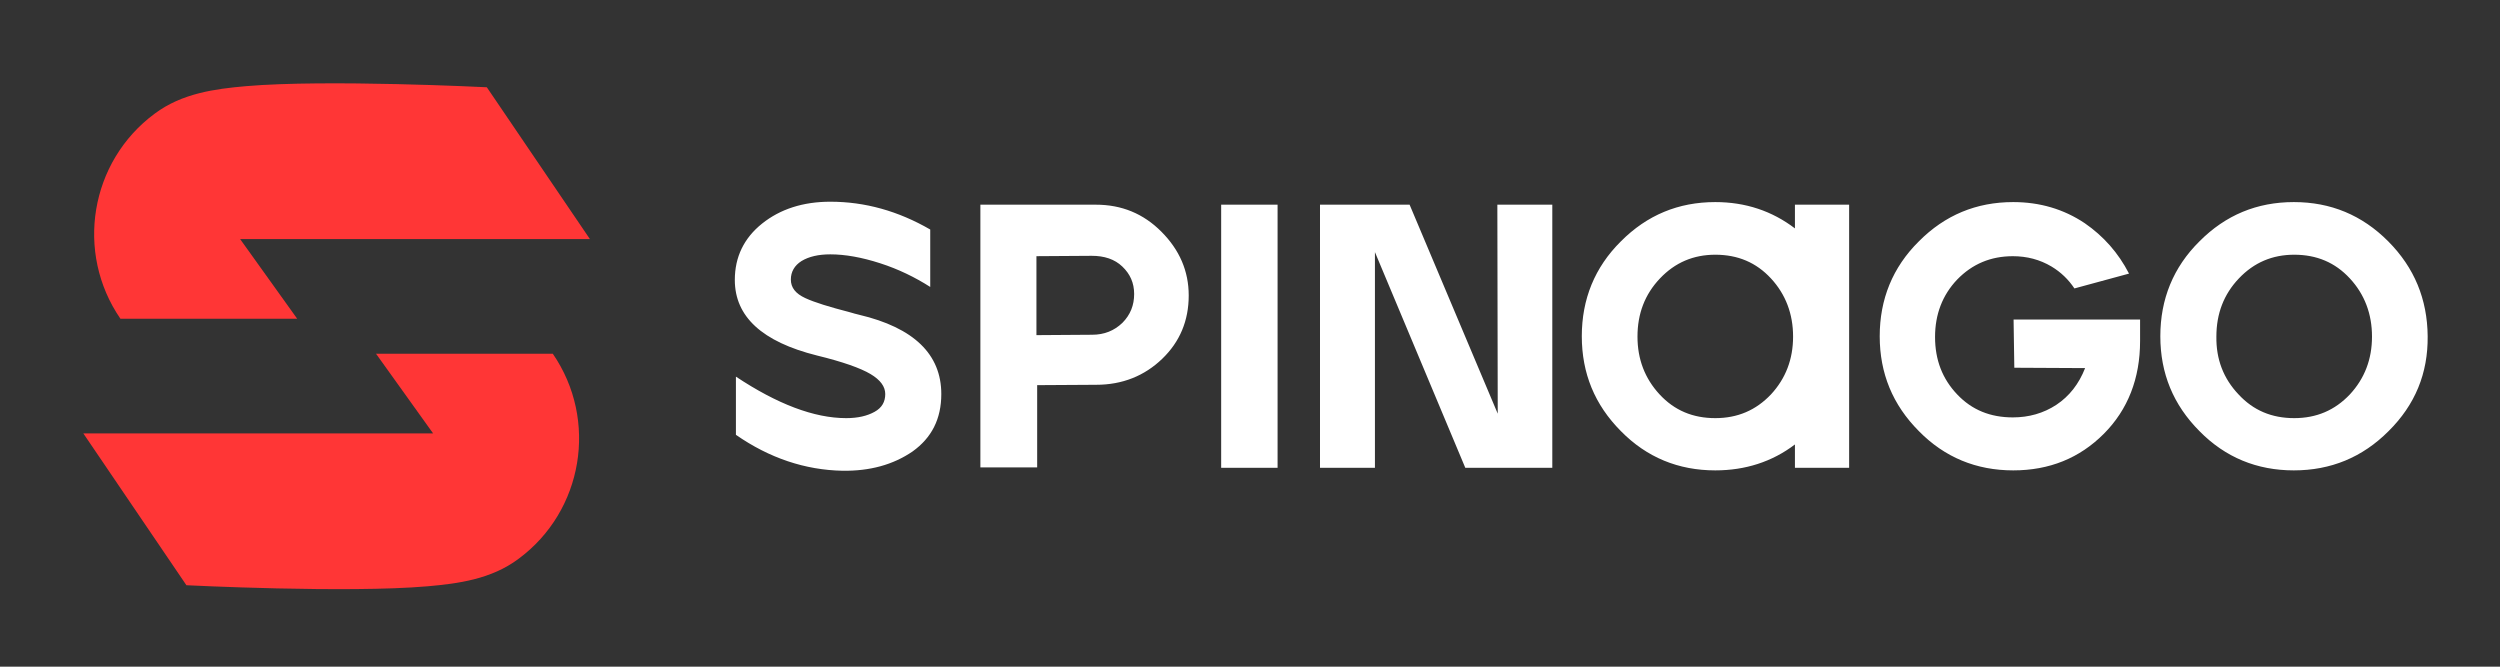
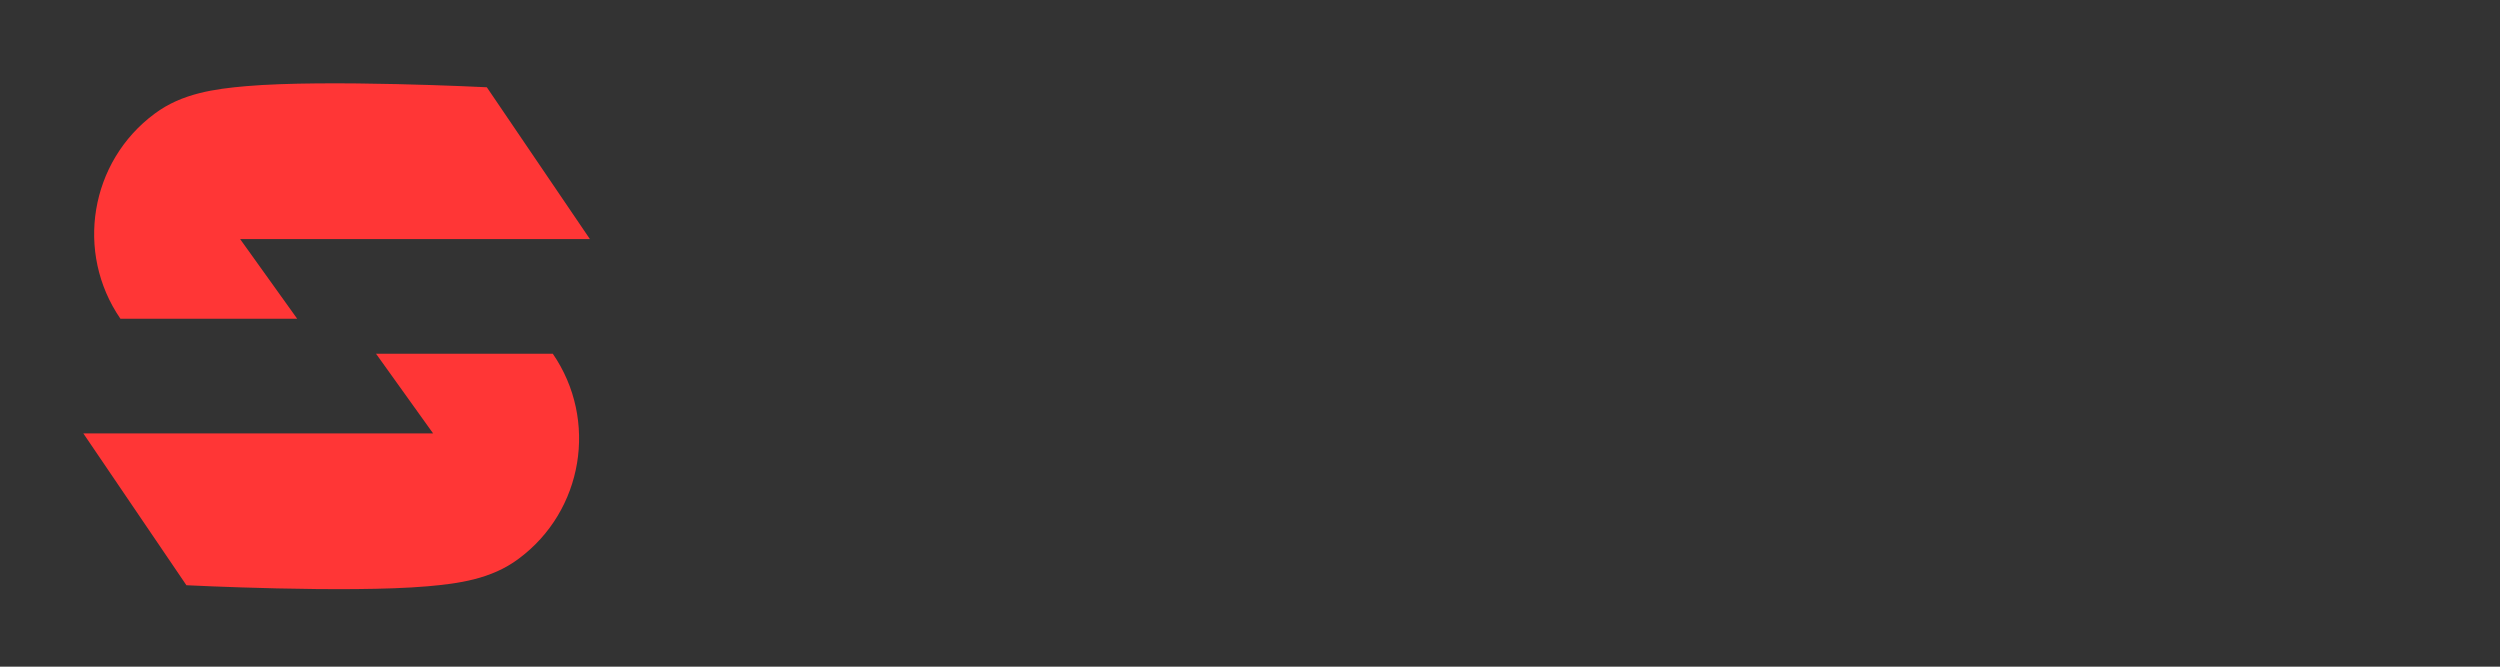
<svg xmlns="http://www.w3.org/2000/svg" width="150" height="40" viewBox="0 0 150 40" fill="none">
  <rect x="0" y="0" width="150" height="40" fill="#333333" stroke="none" />
-   <path fill-rule="evenodd" clip-rule="evenodd" d="M51.544 18.885L51.431 18.856L51.279 18.818C51.243 18.809 51.203 18.796 51.161 18.783L51.161 18.783L51.161 18.783L51.161 18.783L51.161 18.783L51.161 18.783C51.1 18.763 51.034 18.742 50.969 18.729C49.774 18.418 48.889 18.151 48.314 17.884C47.739 17.617 47.451 17.262 47.451 16.772C47.451 16.305 47.672 15.927 48.093 15.661C48.535 15.394 49.111 15.261 49.819 15.261C50.703 15.261 51.699 15.438 52.805 15.794C53.912 16.15 54.907 16.639 55.814 17.217V13.771C53.89 12.659 51.898 12.103 49.819 12.103C48.181 12.103 46.81 12.548 45.726 13.415C44.641 14.282 44.089 15.416 44.089 16.795C44.089 18.996 45.726 20.508 49.022 21.331C50.571 21.709 51.633 22.087 52.23 22.442C52.828 22.798 53.115 23.198 53.115 23.643C53.115 24.11 52.916 24.466 52.474 24.71C52.031 24.955 51.478 25.088 50.77 25.088C48.845 25.088 46.633 24.243 44.155 22.598V26.089C46.168 27.489 48.314 28.201 50.549 28.245C52.186 28.268 53.58 27.89 54.752 27.089C55.903 26.267 56.478 25.133 56.478 23.643C56.478 21.264 54.841 19.663 51.544 18.885ZM58.823 12.281H65.748C67.297 12.281 68.602 12.814 69.686 13.904C70.77 14.993 71.323 16.261 71.323 17.728C71.323 19.24 70.793 20.508 69.731 21.53C68.669 22.553 67.341 23.087 65.77 23.087L62.23 23.109V28.045H58.823V12.281ZM65.527 20.085C66.257 20.085 66.854 19.841 67.341 19.374C67.828 18.885 68.049 18.306 68.049 17.64C68.049 16.972 67.806 16.439 67.341 15.994C66.877 15.549 66.257 15.349 65.505 15.349L62.186 15.371V20.108H62.208L65.527 20.085ZM73.27 12.281H76.655V28.067H73.27V12.281ZM89.864 24.821L84.576 12.281H79.2V28.067H82.496V15.127L87.917 28.067H93.138V12.281H89.841L89.864 24.821ZM143.295 14.482C141.723 12.903 139.841 12.125 137.631 12.125C135.418 12.125 133.536 12.903 131.967 14.482C130.395 16.038 129.62 17.951 129.62 20.174C129.62 22.398 130.395 24.288 131.967 25.866C133.516 27.445 135.418 28.223 137.631 28.223C139.841 28.223 141.744 27.445 143.316 25.866C144.908 24.288 145.684 22.398 145.66 20.174C145.64 17.951 144.864 16.061 143.295 14.482ZM140.992 23.665C140.087 24.621 138.981 25.088 137.652 25.088C136.302 25.088 135.196 24.621 134.312 23.665C133.405 22.709 132.963 21.553 132.983 20.196C132.983 18.818 133.425 17.662 134.332 16.706C135.24 15.749 136.346 15.283 137.652 15.283C139.001 15.283 140.108 15.749 140.992 16.706C141.878 17.662 142.32 18.84 142.32 20.196C142.32 21.553 141.878 22.709 140.992 23.665ZM107.696 13.704V12.281H110.948V28.067H107.696V26.667C106.324 27.712 104.709 28.223 102.917 28.223C100.705 28.223 98.802 27.445 97.253 25.866C95.682 24.288 94.908 22.398 94.908 20.174C94.908 17.951 95.682 16.038 97.253 14.482C98.824 12.903 100.705 12.125 102.917 12.125C104.731 12.125 106.324 12.659 107.696 13.704ZM102.917 25.088C104.245 25.088 105.351 24.621 106.258 23.665C107.143 22.709 107.585 21.553 107.585 20.196C107.585 18.84 107.143 17.662 106.258 16.706C105.373 15.749 104.267 15.283 102.917 15.283C101.612 15.283 100.505 15.749 99.598 16.706C98.691 17.662 98.249 18.818 98.249 20.196C98.249 21.553 98.691 22.709 99.576 23.665C100.461 24.621 101.567 25.088 102.917 25.088ZM120.859 22.064L120.815 19.196V19.174H128.405V20.463C128.405 22.709 127.673 24.576 126.236 26.022C124.776 27.489 122.961 28.223 120.795 28.223C118.582 28.223 116.679 27.445 115.131 25.866C113.559 24.288 112.783 22.398 112.783 20.174C112.783 17.951 113.559 16.038 115.131 14.482C116.7 12.903 118.582 12.125 120.795 12.125C122.387 12.125 123.824 12.548 125.086 13.393C126.213 14.171 127.1 15.171 127.741 16.416L124.465 17.306C124.111 16.772 123.649 16.328 123.095 15.994C122.387 15.572 121.611 15.372 120.771 15.372C119.445 15.372 118.339 15.838 117.431 16.772C116.544 17.706 116.103 18.862 116.103 20.219C116.103 21.597 116.544 22.731 117.431 23.665C118.315 24.599 119.422 25.044 120.771 25.044C121.723 25.044 122.607 24.799 123.382 24.288C124.155 23.776 124.732 23.042 125.106 22.086L120.859 22.064Z" fill="white" />
  <path fill-rule="evenodd" clip-rule="evenodd" d="M14.408 14.345L17.832 19.125H7.226C4.494 15.152 5.394 9.693 9.283 6.818C10.922 5.591 12.915 5.333 14.747 5.171C19.568 4.751 29.21 5.236 29.21 5.236L35.395 14.345H14.408ZM25.987 26.005L22.562 21.225H33.168C35.901 25.197 35 30.656 31.111 33.531C29.472 34.758 27.48 35.017 25.648 35.178C20.827 35.598 11.185 35.114 11.185 35.114L5 26.005H25.987Z" fill="#FF3636" />
</svg>